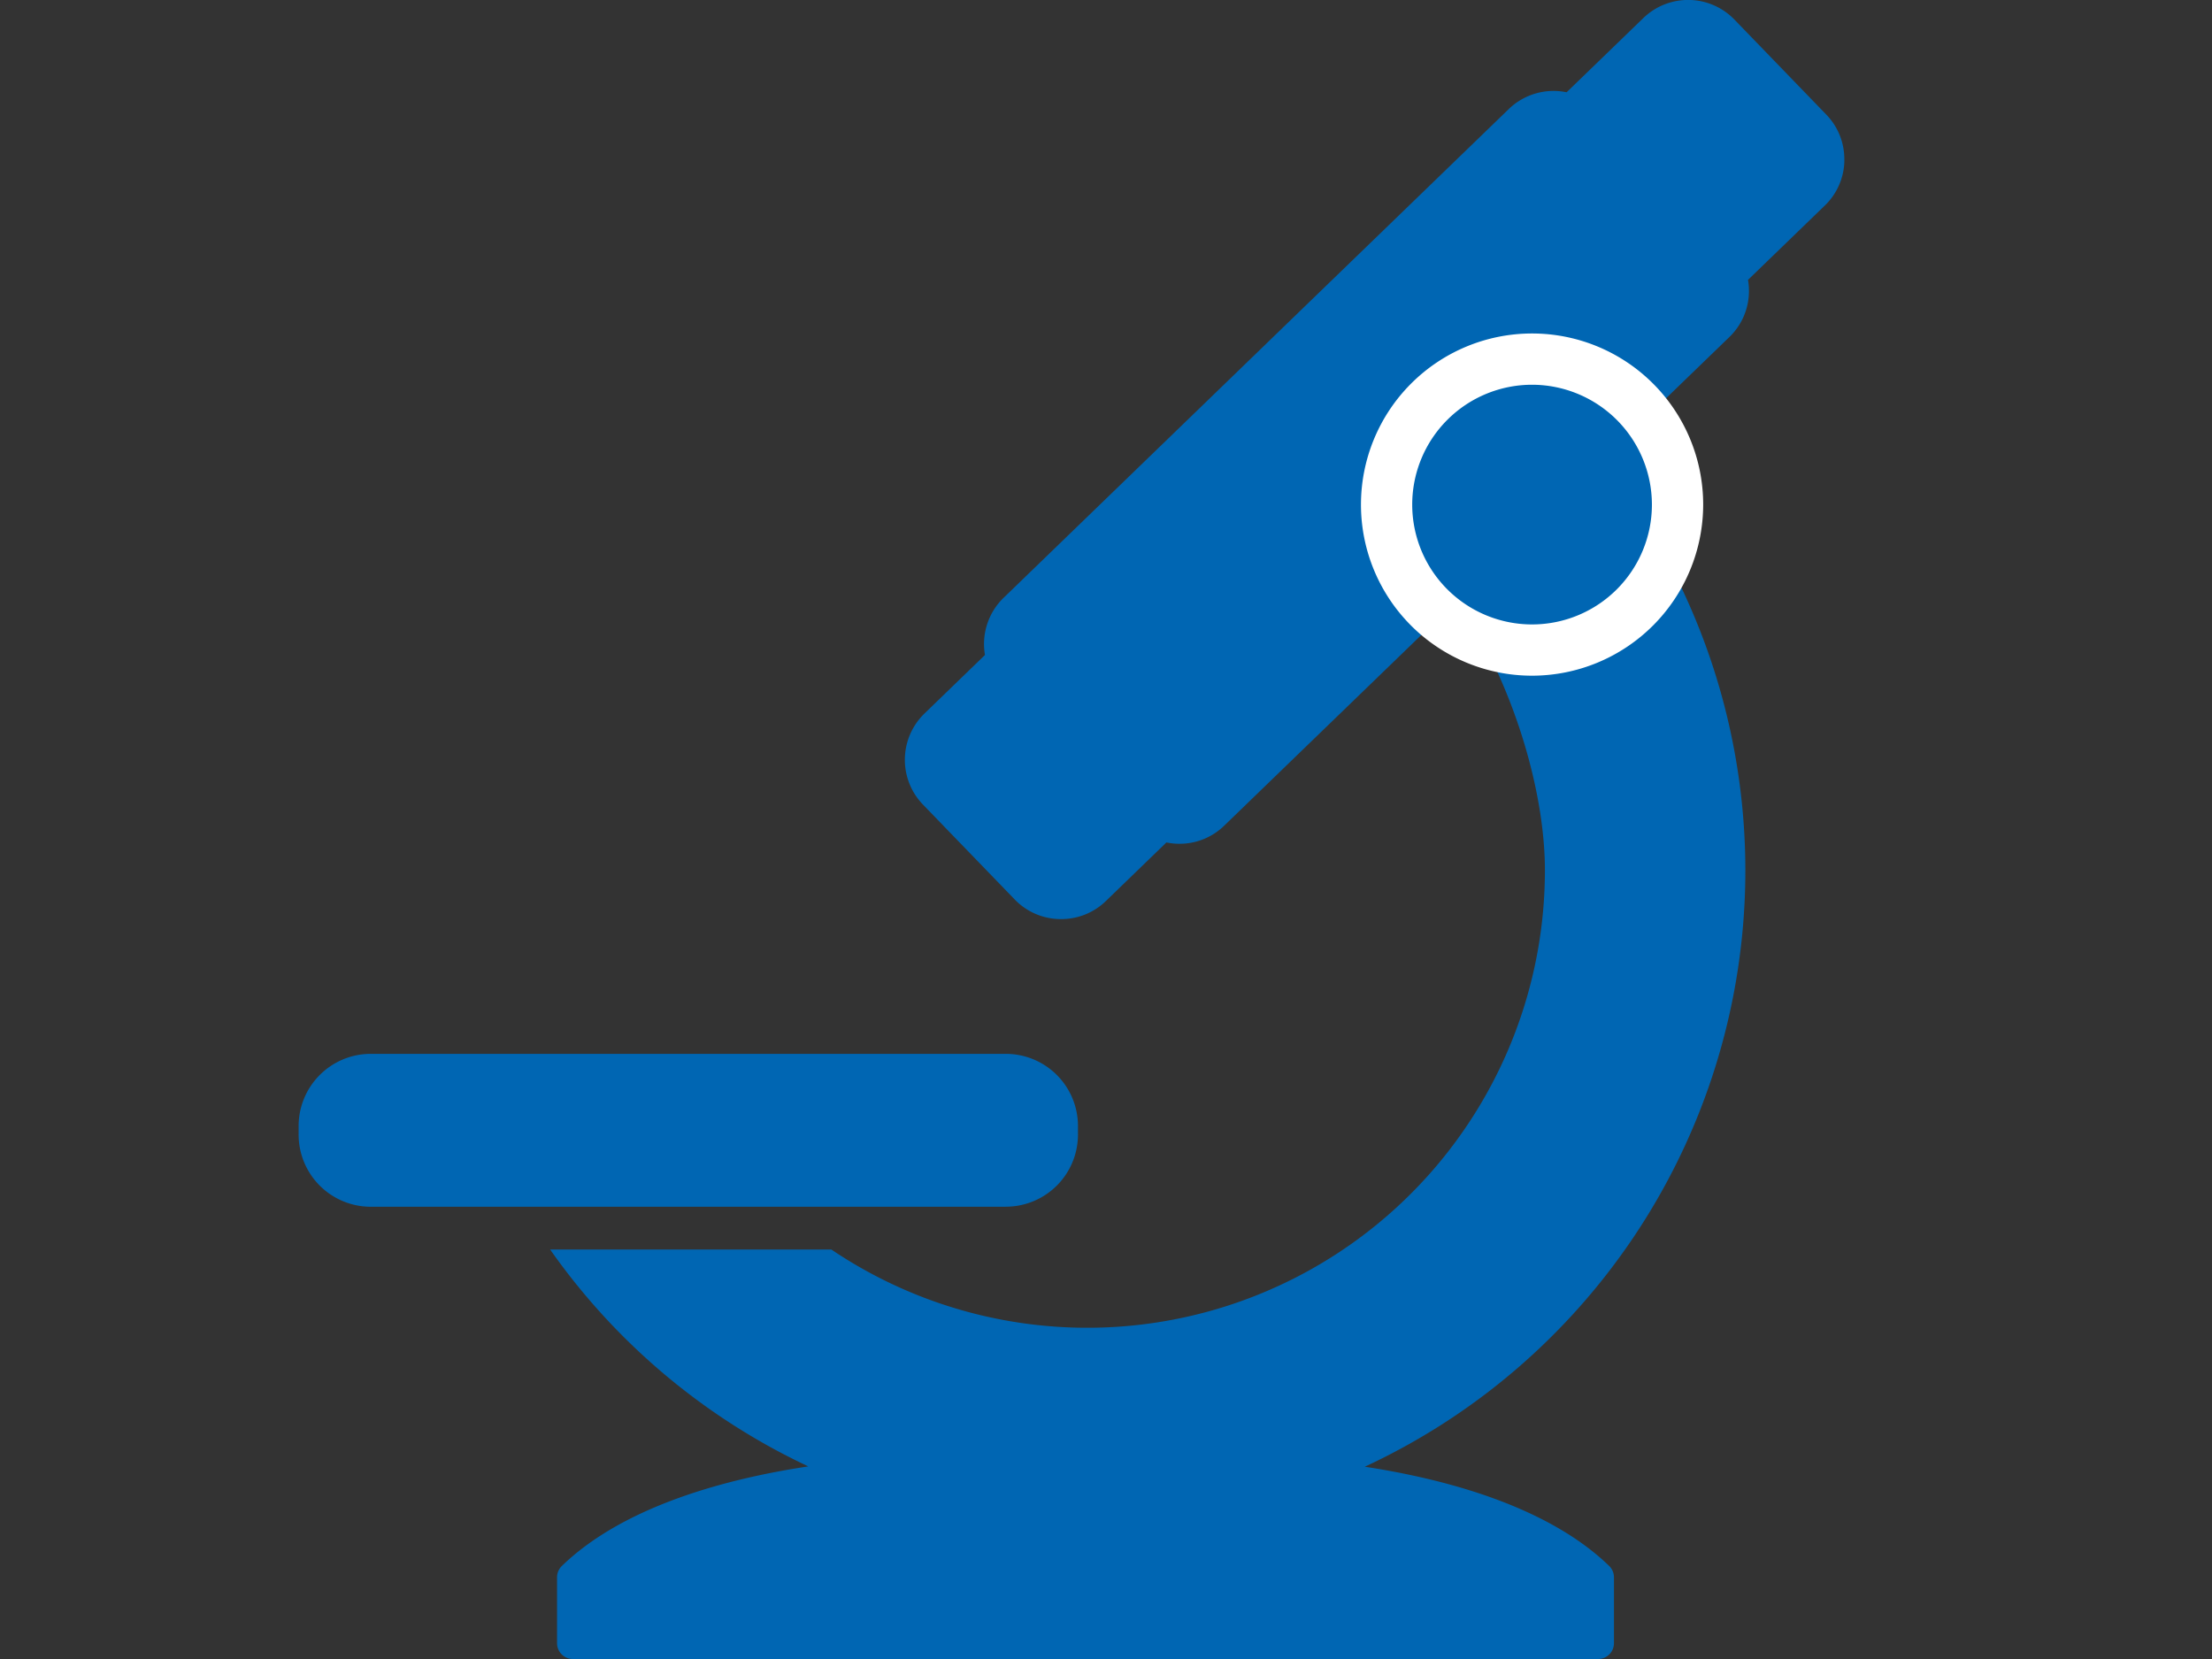
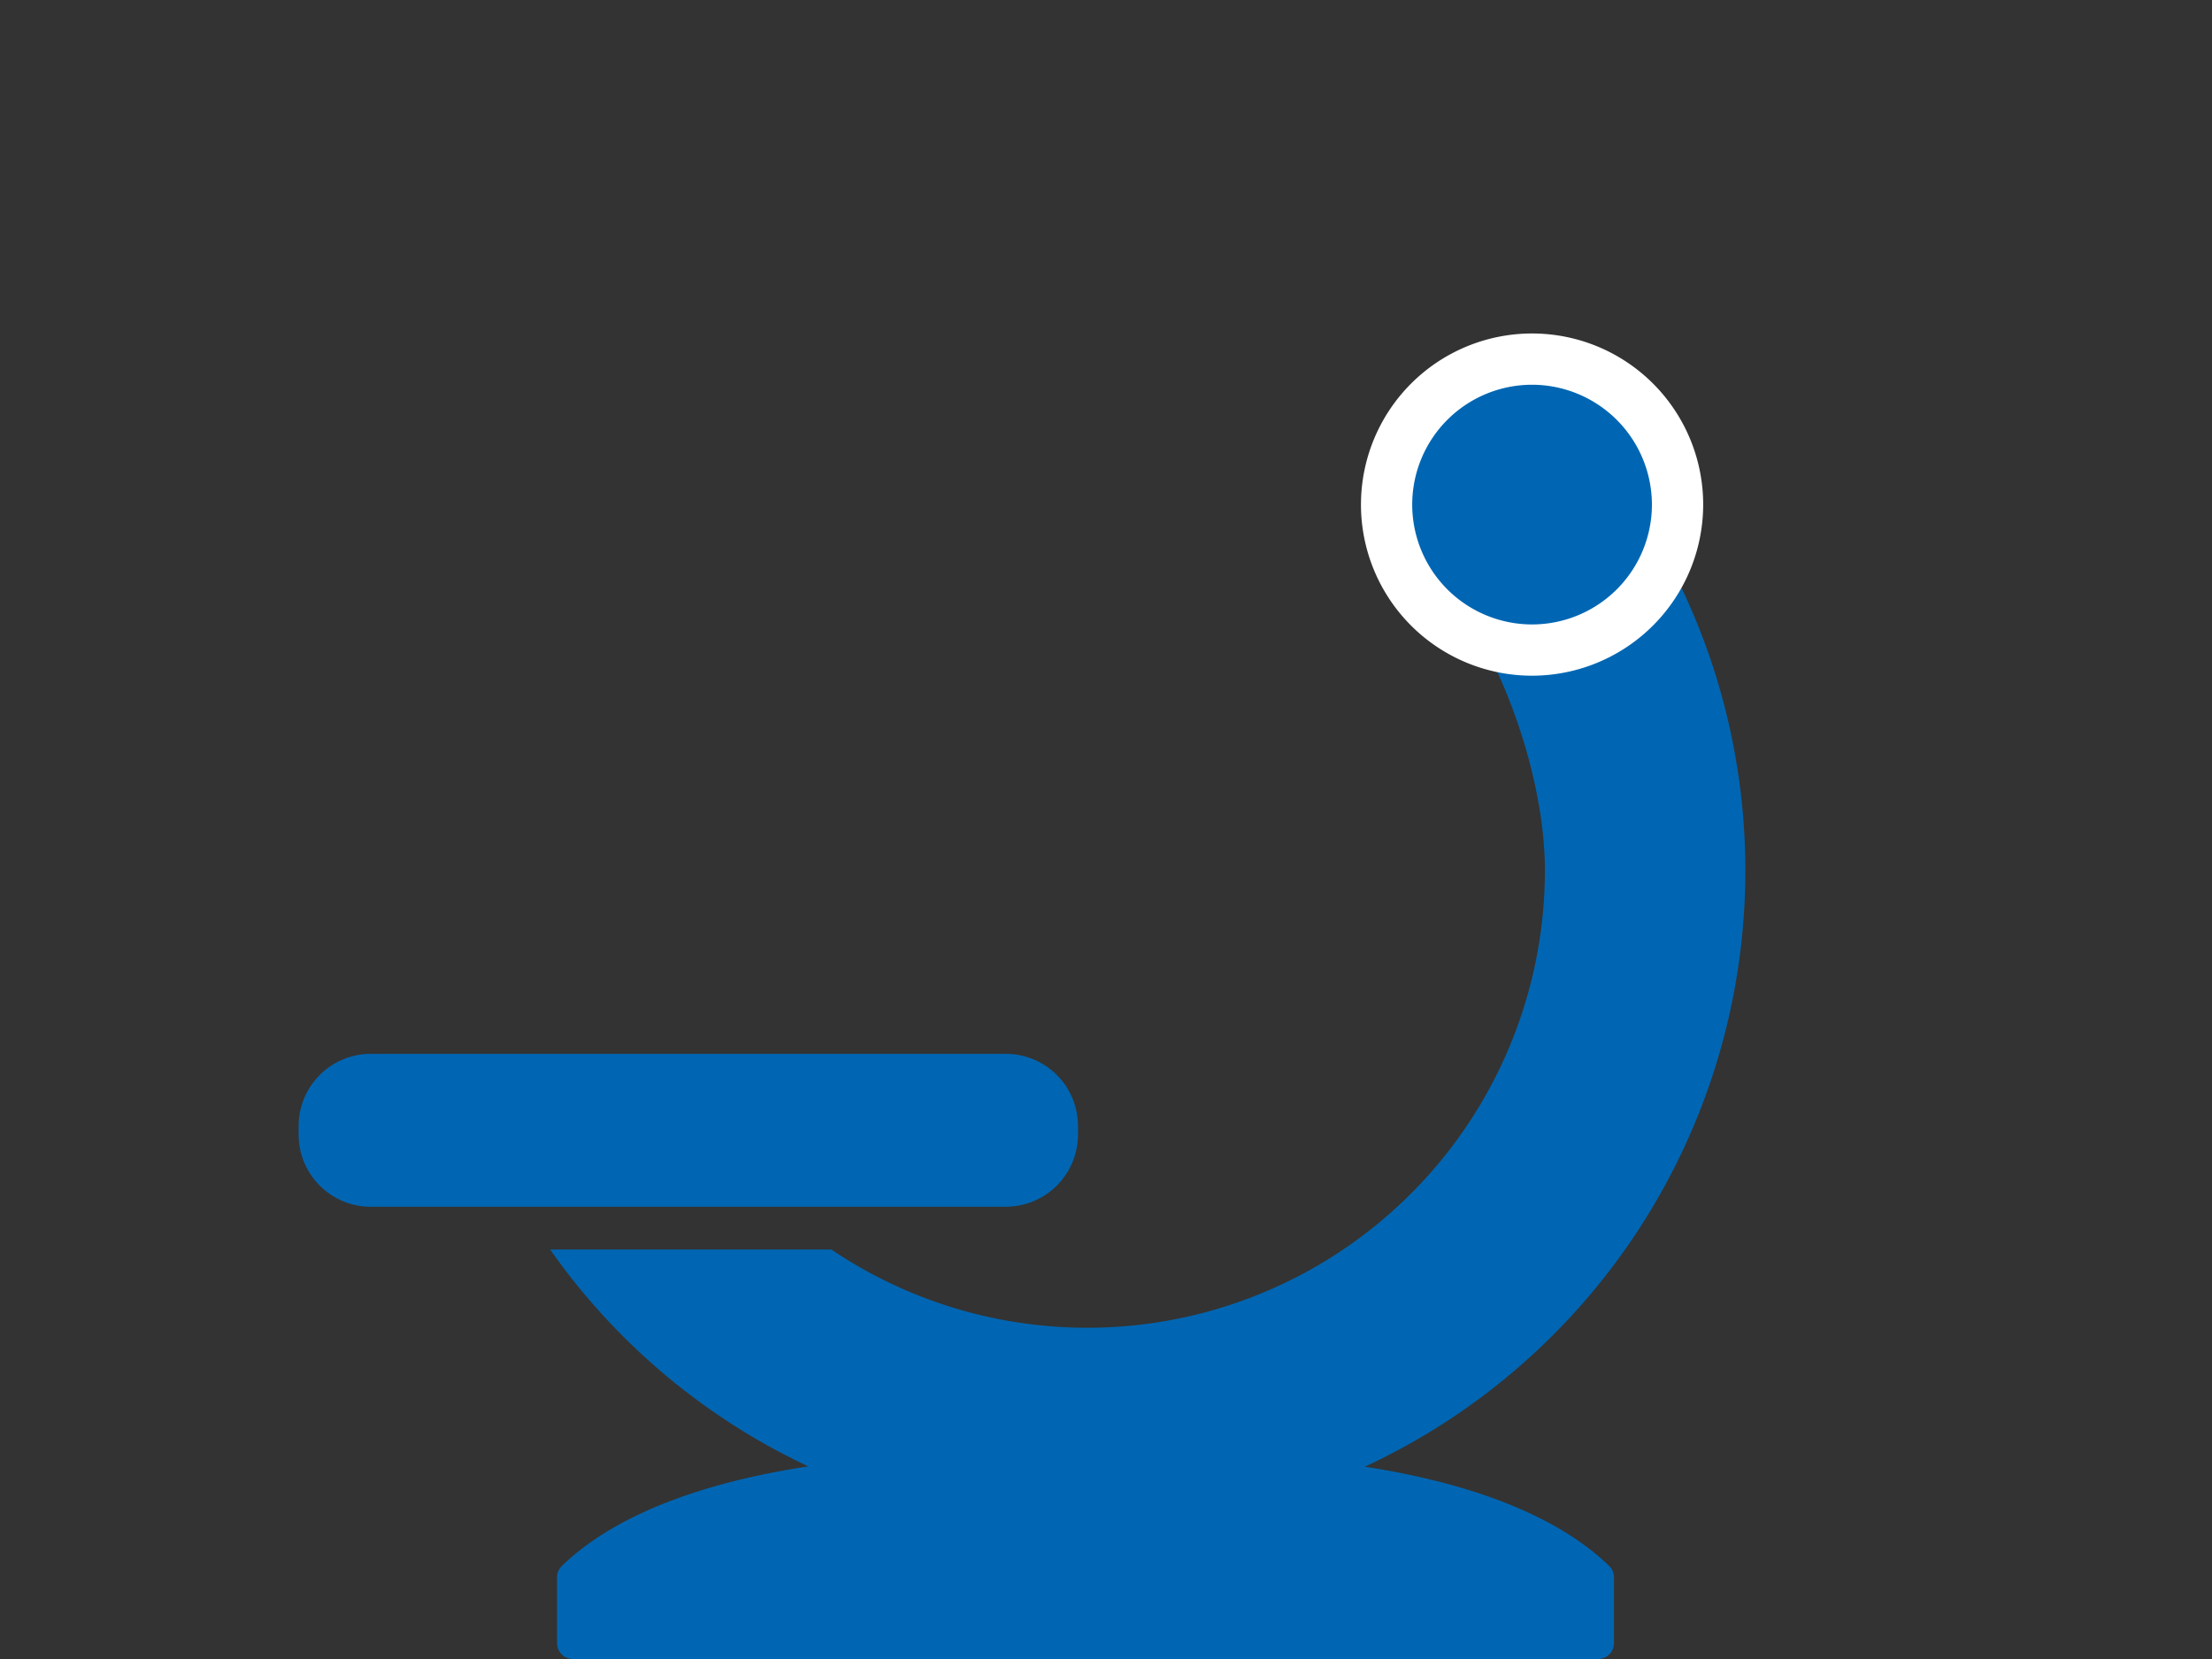
<svg xmlns="http://www.w3.org/2000/svg" width="200" height="150" viewBox="0 0 200 150">
  <rect x="0" y="0" width="200" height="150" fill="#333333" stroke="none" />
  <defs>
    <clipPath id="clip-path">
      <rect id="Rectangle_2166" data-name="Rectangle 2166" width="139.757" height="150" fill="none" />
    </clipPath>
  </defs>
  <g id="medical-research-icon" transform="translate(-710.643 -1144.124)">
    <g id="medical-research-icon-2" data-name="medical-research-icon" transform="translate(737.643 1144.124)" clip-path="url(#clip-path)">
      <path id="Path_2162" data-name="Path 2162" d="M98.188,136.523a59.437,59.437,0,0,0,27.252-82.185,1.432,1.432,0,0,0-1.939-.576l-14.161,6.131a1.432,1.432,0,0,0-.577,1.94c3.523,6.493,5.711,14.453,5.711,20.773a41.378,41.378,0,0,1-64.521,34.277H24.529a59.336,59.336,0,0,0,23.343,19.612c-7.188,1.082-16.618,3.514-22.28,9a1.423,1.423,0,0,0-.436,1.027v5.958a1.431,1.431,0,0,0,1.43,1.43h92.7a1.431,1.431,0,0,0,1.43-1.43V146.52a1.43,1.43,0,0,0-.435-1.027c-5.615-5.439-14.933-7.875-22.1-8.97" transform="translate(-1.789 -3.909)" fill="#0066b3" />
-       <path id="Path_2163" data-name="Path 2163" d="M144.069,14.5a5.77,5.77,0,0,0-1.63-4.138l-8.315-8.6a5.824,5.824,0,0,0-8.221-.136l-6.944,6.717a5.821,5.821,0,0,0-5.223,1.511L68.053,54.052a5.818,5.818,0,0,0-1.684,5.168l-5.475,5.3a5.825,5.825,0,0,0-.136,8.222l8.316,8.6A5.781,5.781,0,0,0,73.156,83.1h.1A5.775,5.775,0,0,0,77.3,81.47l5.476-5.3a5.874,5.874,0,0,0,1.08.121h.1a5.773,5.773,0,0,0,4.039-1.631l45.685-44.191a5.769,5.769,0,0,0,1.765-4.083,5.914,5.914,0,0,0-.083-1.083l6.946-6.721a5.77,5.77,0,0,0,1.766-4.082" transform="translate(-4.313 0)" fill="#0066b3" />
      <path id="Path_2164" data-name="Path 2164" d="M119.376,60.013A11.723,11.723,0,1,1,131.1,48.29a11.737,11.737,0,0,1-11.724,11.724" transform="translate(-7.852 -2.667)" fill="#fff" />
      <path id="Path_2165" data-name="Path 2165" d="M119.262,61.331a13.154,13.154,0,1,1,13.155-13.153,13.168,13.168,0,0,1-13.155,13.153" transform="translate(-7.74 -2.555)" fill="#0066b3" />
      <path id="Path_2166" data-name="Path 2166" d="M119.08,63.466a15.471,15.471,0,1,1,15.472-15.472A15.488,15.488,0,0,1,119.08,63.466m0-26.307a10.836,10.836,0,1,0,10.836,10.835A10.847,10.847,0,0,0,119.08,37.159" transform="translate(-7.557 -2.372)" fill="#fff" />
      <path id="Path_2167" data-name="Path 2167" d="M63.948,116.607H6.518A6.525,6.525,0,0,1,0,110.088V109.3a6.525,6.525,0,0,1,6.518-6.518H63.948a6.525,6.525,0,0,1,6.518,6.518v.784a6.525,6.525,0,0,1-6.518,6.518" transform="translate(0 -7.497)" fill="#0066b3" />
    </g>
    <rect id="template_200_x_150" data-name="template 200 x 150" width="200" height="150" transform="translate(710.643 1144.124)" fill="none" />
  </g>
</svg>